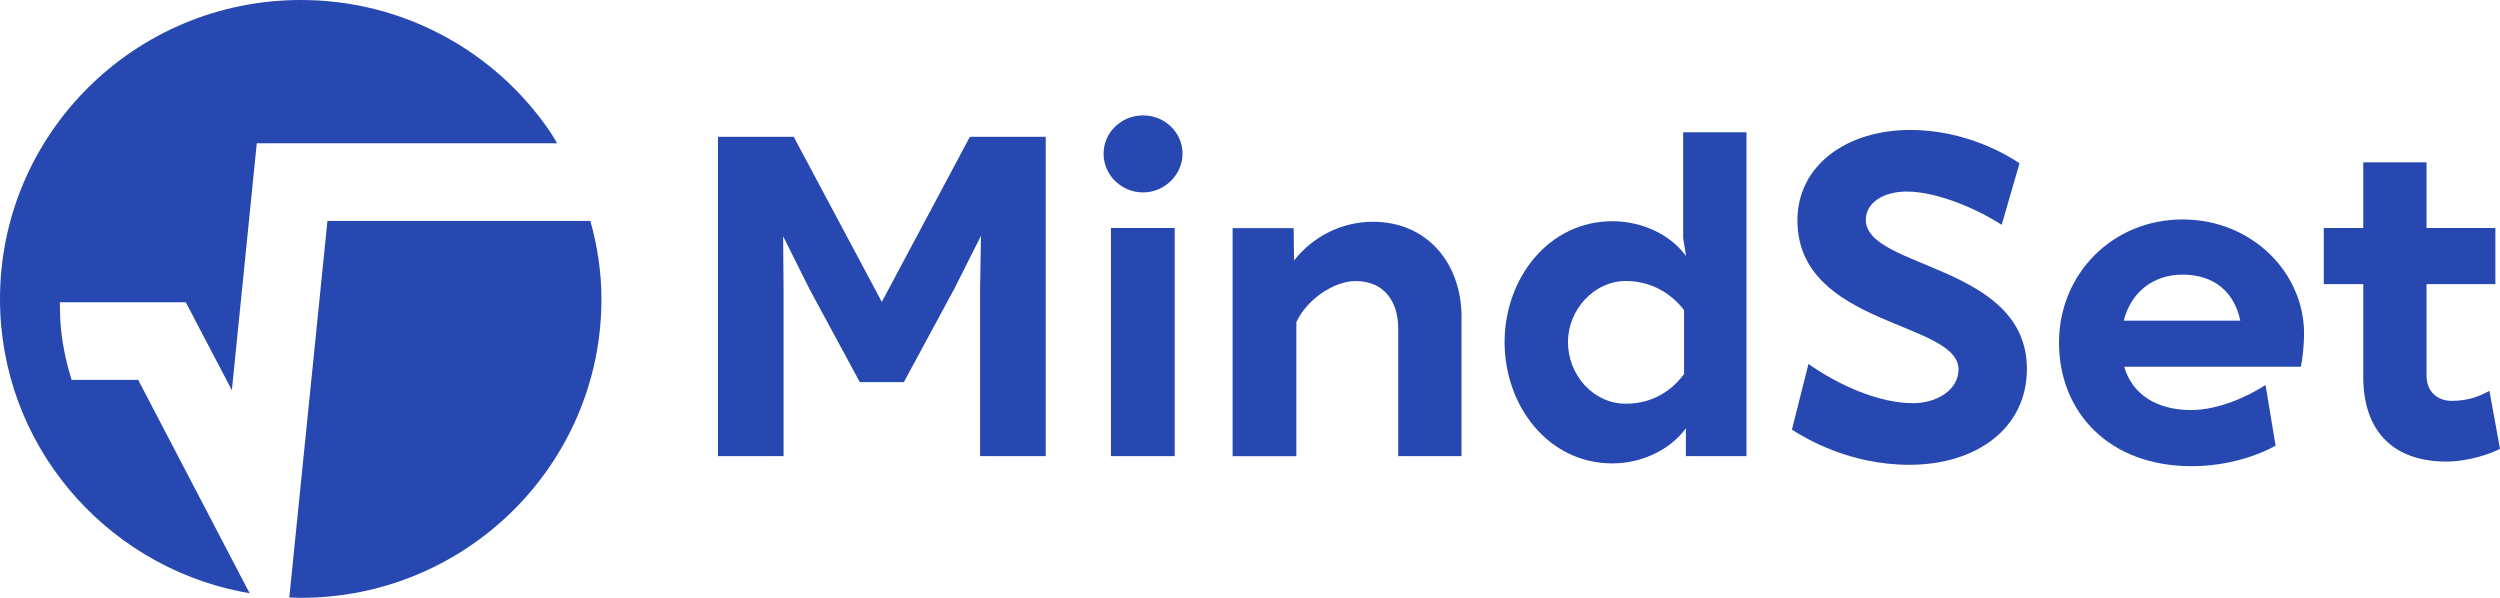
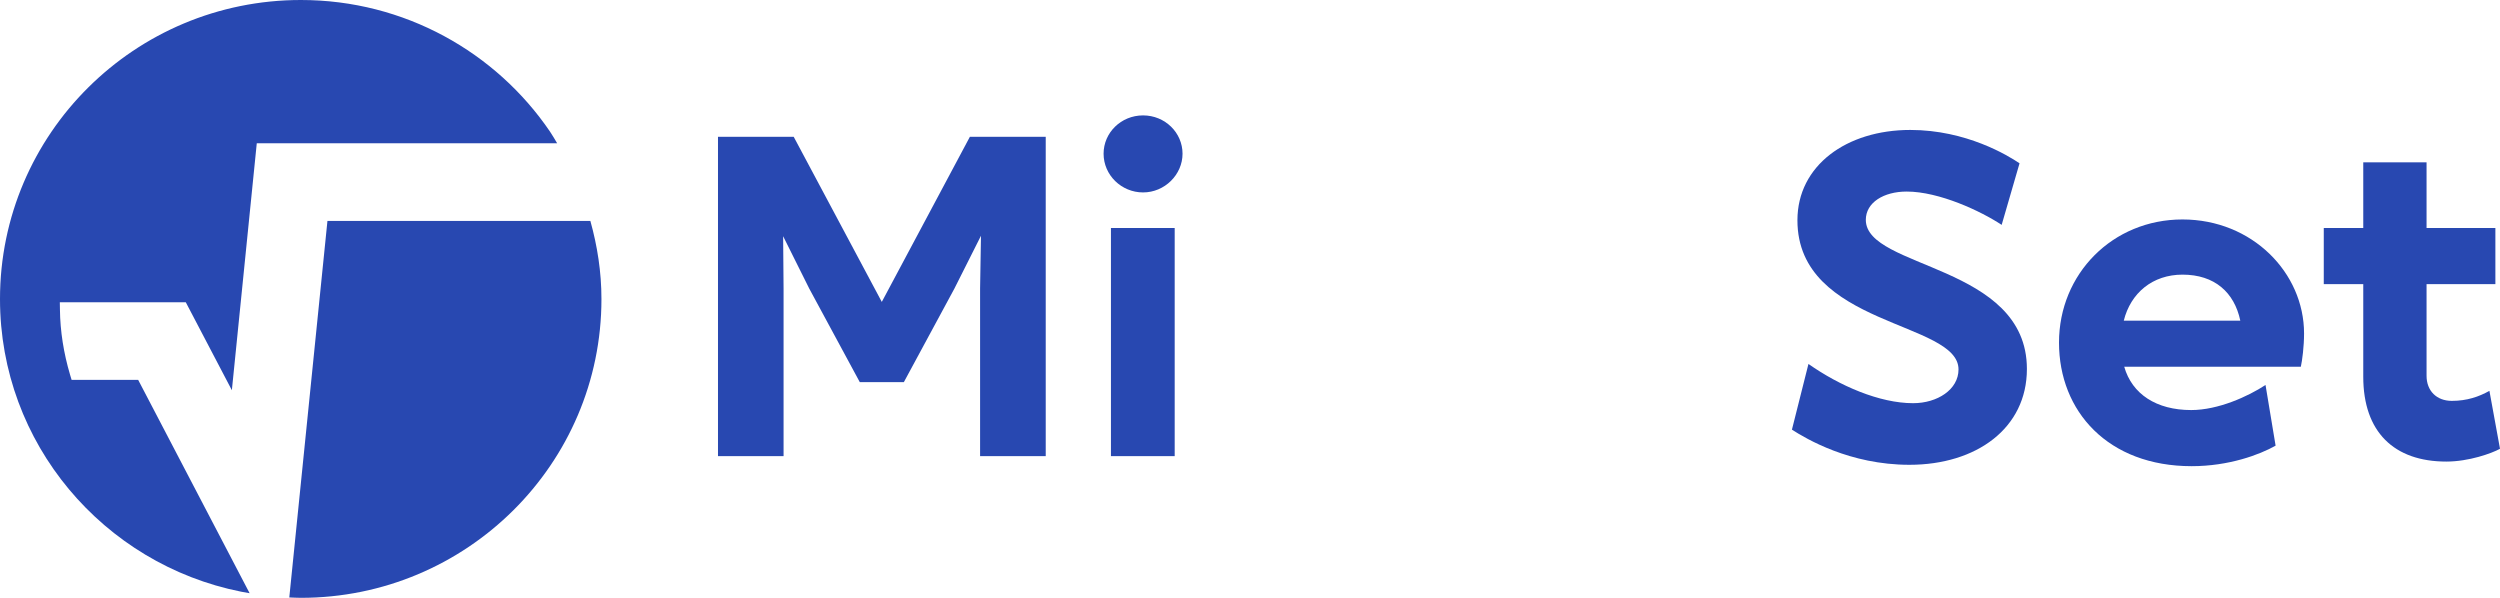
<svg xmlns="http://www.w3.org/2000/svg" width="138" height="33" viewBox="0 0 138 33" fill="none">
  <g clip-path="url(#clip0_1599_1547)">
    <path d="M7.629 20.97H3.953L3.865 20.678C3.512 19.482 3.323 18.279 3.309 17.1L3.302 16.686H10.256L12.799 21.54L14.174 7.91H30.755C30.629 7.698 30.506 7.482 30.366 7.274C27.382 2.882 22.324 0 16.609 0C7.437 0 0 7.392 0 16.509C0 24.485 5.716 31.143 13.299 32.659C13.457 32.691 13.621 32.715 13.779 32.746L7.629 20.973V20.97Z" fill="#2848B1" />
-     <path d="M32.588 12.194H18.075L15.969 32.979C16.179 32.986 16.389 33 16.609 33C25.763 33 33.2 25.608 33.2 16.509C33.2 15.01 32.973 13.574 32.588 12.194Z" fill="#2848B1" />
+     <path d="M32.588 12.194H18.075L15.969 32.979C16.179 32.986 16.389 33 16.609 33C25.763 33 33.2 25.608 33.2 16.509C33.2 15.01 32.973 13.574 32.588 12.194" fill="#2848B1" />
    <path d="M57.724 7.552V25.177H54.101V15.935L54.15 13.014L52.68 15.935L49.892 21.095H47.461L44.673 15.935L43.229 13.039L43.253 15.935V25.177H39.633V7.552H43.813L48.675 16.665L53.537 7.552H57.718H57.724Z" fill="#2848B1" />
    <path d="M60.918 8.484C60.918 7.326 61.88 6.37 63.097 6.37C64.314 6.37 65.276 7.326 65.276 8.484C65.276 9.642 64.29 10.622 63.097 10.622C61.904 10.622 60.918 9.666 60.918 8.484ZM64.843 12.587V25.177H61.324V12.587H64.843Z" fill="#2848B1" />
-     <path d="M80.675 17.5V25.18H77.18V18.132C77.18 16.596 76.369 15.514 74.826 15.514C73.637 15.514 72.14 16.523 71.559 17.781V25.184H68.04V12.594H71.409L71.433 14.381C72.448 13.073 74.043 12.242 75.788 12.242C78.779 12.242 80.678 14.534 80.678 17.503L80.675 17.5Z" fill="#2848B1" />
-     <path d="M96.406 7.302V25.177H93.061V23.64C92.225 24.798 90.655 25.58 89.007 25.58C85.46 25.58 83.054 22.409 83.054 18.884C83.054 15.358 85.485 12.211 89.007 12.211C90.655 12.211 92.225 12.966 93.061 14.124V14.075L92.911 13.143V7.302H96.406ZM92.96 17.121C92.53 16.54 91.466 15.511 89.742 15.511C88.017 15.511 86.552 17.072 86.552 18.884C86.552 20.695 87.944 22.284 89.742 22.284C91.54 22.284 92.53 21.227 92.96 20.646V17.121Z" fill="#2848B1" />
    <path d="M111.479 9.012L110.492 12.413C109.352 11.658 107.047 10.574 105.249 10.574C103.983 10.574 102.993 11.179 102.993 12.135C102.993 14.854 111.885 14.576 111.885 20.368C111.885 23.64 109.097 25.657 105.399 25.657C102.108 25.657 99.701 24.221 98.914 23.717L99.827 20.09C101.548 21.3 103.752 22.256 105.602 22.256C106.946 22.256 108.11 21.502 108.11 20.393C108.11 17.722 99.218 18.025 99.218 12.159C99.218 9.138 101.929 7.173 105.448 7.173C108.537 7.173 110.842 8.585 111.475 9.012H111.479Z" fill="#2848B1" />
    <path d="M127.009 20.243H117.257C117.687 21.752 119.03 22.635 120.954 22.635C122.448 22.635 124.095 21.881 125.057 21.251L125.613 24.6C124.725 25.104 123.028 25.733 120.979 25.733C116.368 25.733 113.657 22.712 113.657 18.911C113.657 15.111 116.62 12.114 120.471 12.114C124.323 12.114 127.184 15.059 127.184 18.407C127.184 19.137 127.083 19.892 127.006 20.247L127.009 20.243ZM117.232 17.701H123.665C123.336 16.14 122.248 15.16 120.475 15.16C118.827 15.16 117.613 16.168 117.232 17.701Z" fill="#2848B1" />
    <path d="M138 24.773C137.546 25.024 136.279 25.479 135.038 25.479C132.148 25.479 130.452 23.842 130.452 20.796V15.685H128.272V12.587H130.452V8.96H133.946V12.587H137.745V15.685H133.946V20.744C133.946 21.575 134.502 22.128 135.338 22.128C136.174 22.128 136.832 21.901 137.416 21.575L138 24.773Z" fill="#2848B1" />
  </g>
  <defs>
    <clipPath id="clip0_1599_1547">
      <rect width="138" height="33" fill="white" />
    </clipPath>
  </defs>
</svg>